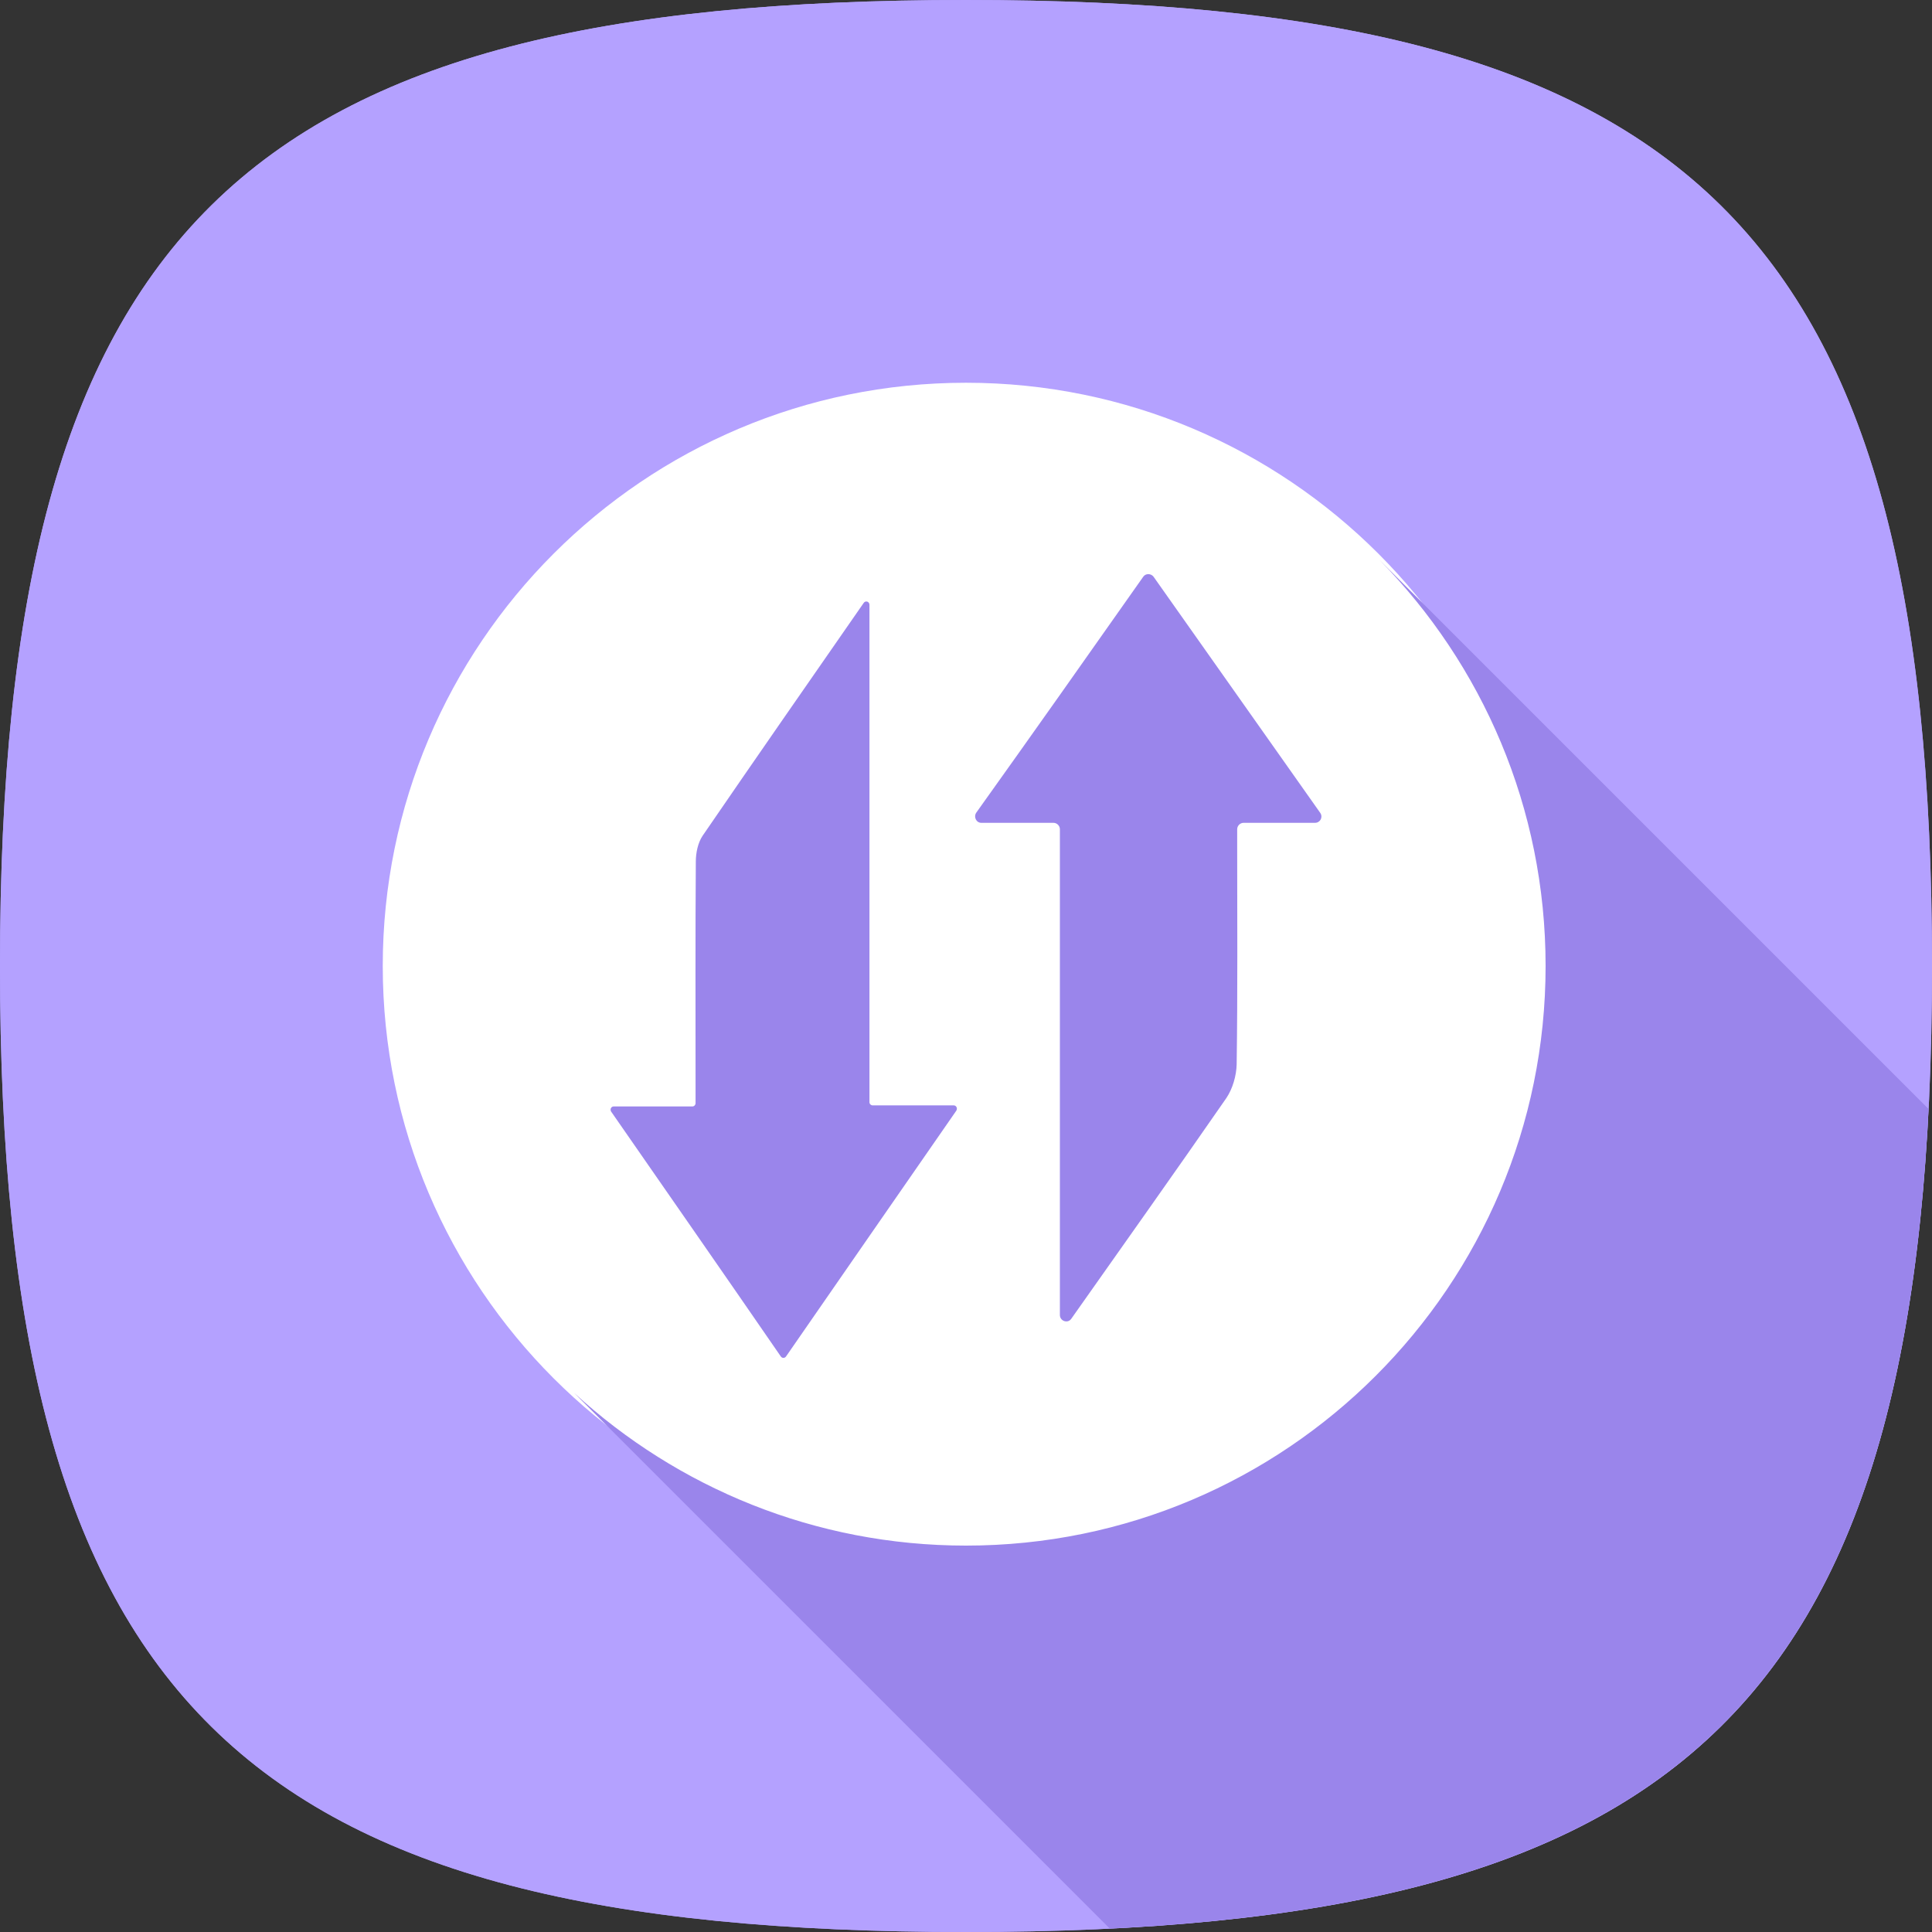
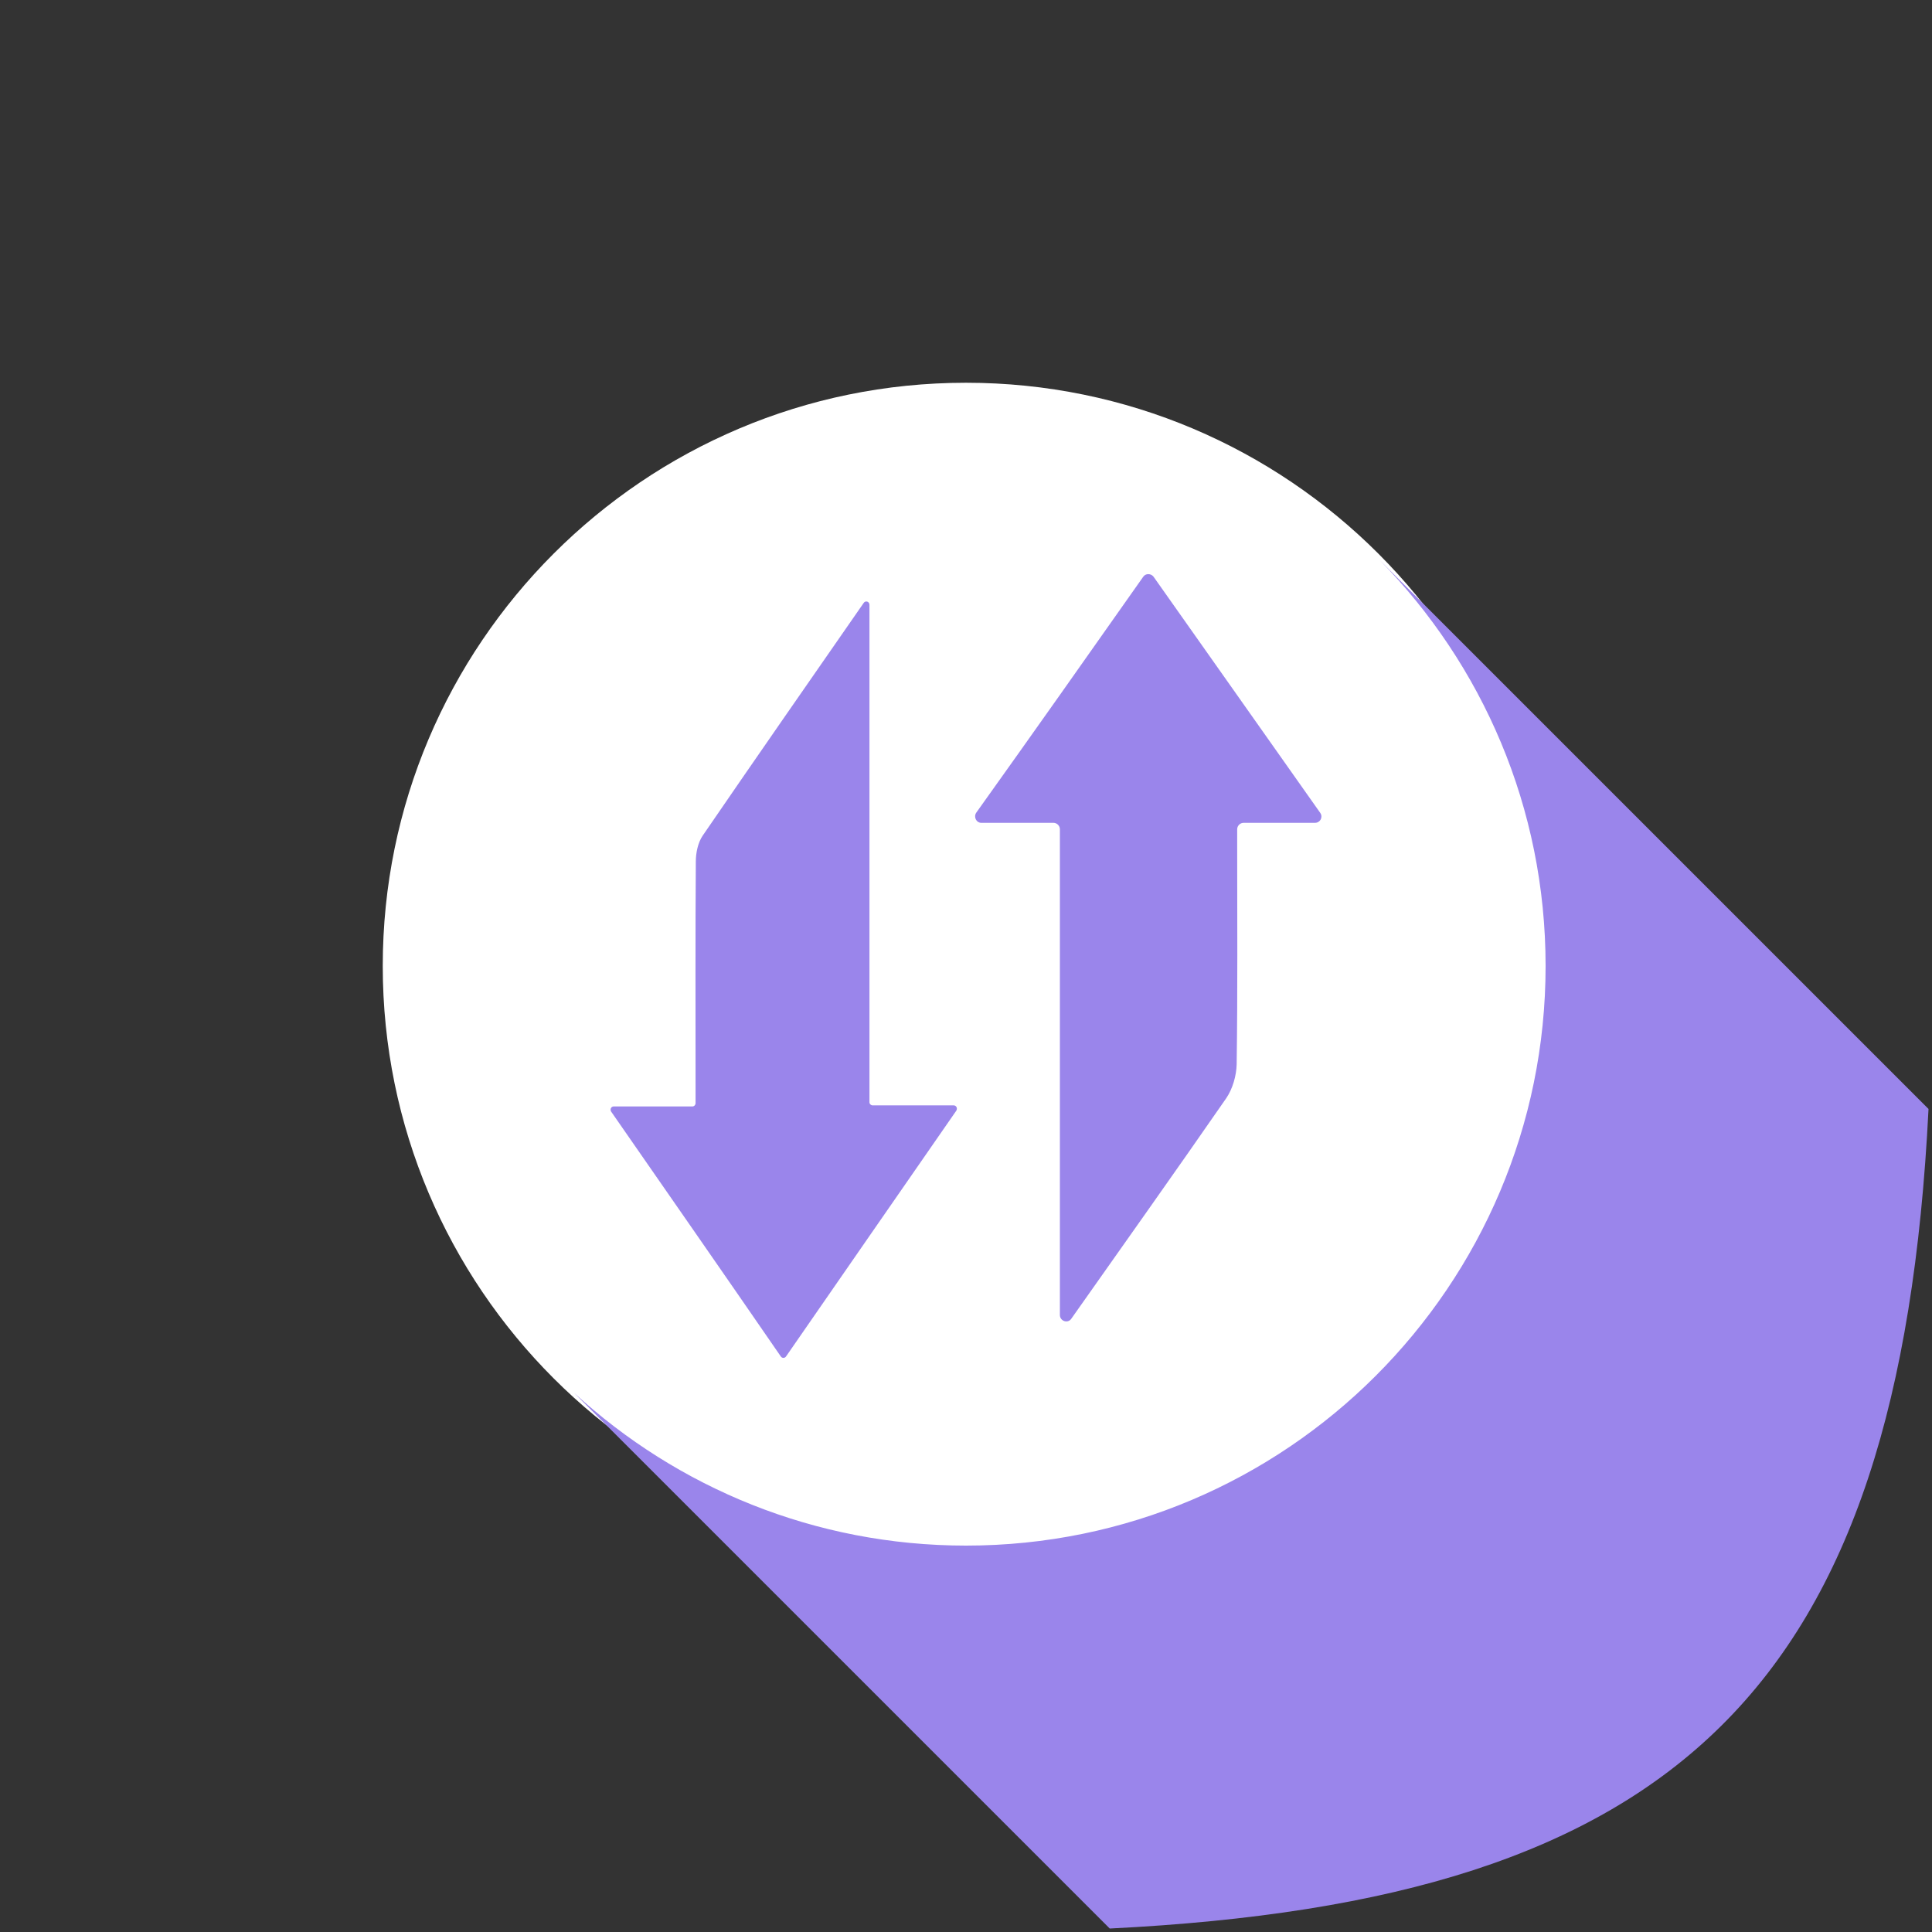
<svg xmlns="http://www.w3.org/2000/svg" width="181" height="181" viewBox="0 0 181 181" fill="none">
  <rect x="0" y="0" width="181" height="181" fill="#333333" stroke="none" />
-   <path d="M181 90.5C181 21.068 158.303 0 90.5 0C22.697 0 0 21.068 0 90.5C0 159.932 22.697 181 90.5 181C158.303 181 181 159.932 181 90.5Z" fill="#B4A1FF" />
-   <path d="M181 90.5C181 21.068 158.303 0 90.5 0C22.697 0 0 21.068 0 90.5C0 159.932 22.697 181 90.5 181C158.303 181 181 159.932 181 90.5Z" fill="#B4A1FF" />
-   <path d="M97.306 107.586H98.356C101.469 107.586 104.039 105.052 104.039 101.903C104.039 98.753 101.505 96.147 98.356 96.147H97.306V107.586Z" fill="white" />
-   <path d="M78.916 78.771C78.916 81.921 81.45 84.527 84.6 84.527H85.649V73.124H84.6C81.45 73.088 78.916 75.622 78.916 78.771Z" fill="white" />
  <path d="M90.5 35.858C60.338 35.858 35.858 60.338 35.858 90.5C35.858 120.662 60.338 145.142 90.5 145.142C120.662 145.142 145.142 120.662 145.142 90.5C145.142 60.338 120.662 35.858 90.5 35.858Z" fill="white" />
  <path d="M129.234 52.454C138.863 62.264 144.8 75.658 144.8 90.5C144.8 120.474 120.473 144.8 90.5 144.8C76.346 144.8 63.459 139.37 53.793 130.501L103.966 180.674C157.18 178.032 177.959 158.266 180.674 103.894L129.234 52.454Z" fill="#9A85EB" />
  <path d="M123.192 77.087H116.503C116.18 77.087 115.906 77.363 115.906 77.689V79.171C115.906 86.027 115.956 92.858 115.857 99.714C115.832 100.769 115.484 101.999 114.887 102.878C110.088 109.809 105.214 116.665 100.365 123.546C100.042 124.023 99.296 123.772 99.296 123.195V77.689C99.296 77.363 99.022 77.087 98.699 77.087H91.936C91.463 77.087 91.189 76.534 91.463 76.132C96.809 68.649 101.907 61.416 107.104 54.033C107.328 53.706 107.825 53.706 108.073 54.033C113.27 61.391 118.368 68.624 123.689 76.157C123.963 76.559 123.689 77.087 123.192 77.087Z" fill="#9A85EB" />
  <path d="M57.496 103.657H64.87C65.041 103.657 65.164 103.506 65.164 103.355C65.164 102.651 65.164 102.072 65.164 101.468C65.164 94.55 65.139 87.631 65.188 80.712C65.188 79.907 65.384 78.951 65.825 78.297C70.823 71.001 75.869 63.755 80.916 56.484C81.087 56.232 81.455 56.358 81.455 56.66V103.255C81.455 103.431 81.602 103.557 81.749 103.557H89.343C89.588 103.557 89.735 103.833 89.588 104.06C84.149 111.884 78.98 119.382 73.64 127.08C73.517 127.257 73.272 127.257 73.15 127.08C67.883 119.432 62.665 111.935 57.251 104.135C57.129 103.934 57.251 103.657 57.496 103.657Z" fill="#9A85EB" />
</svg>